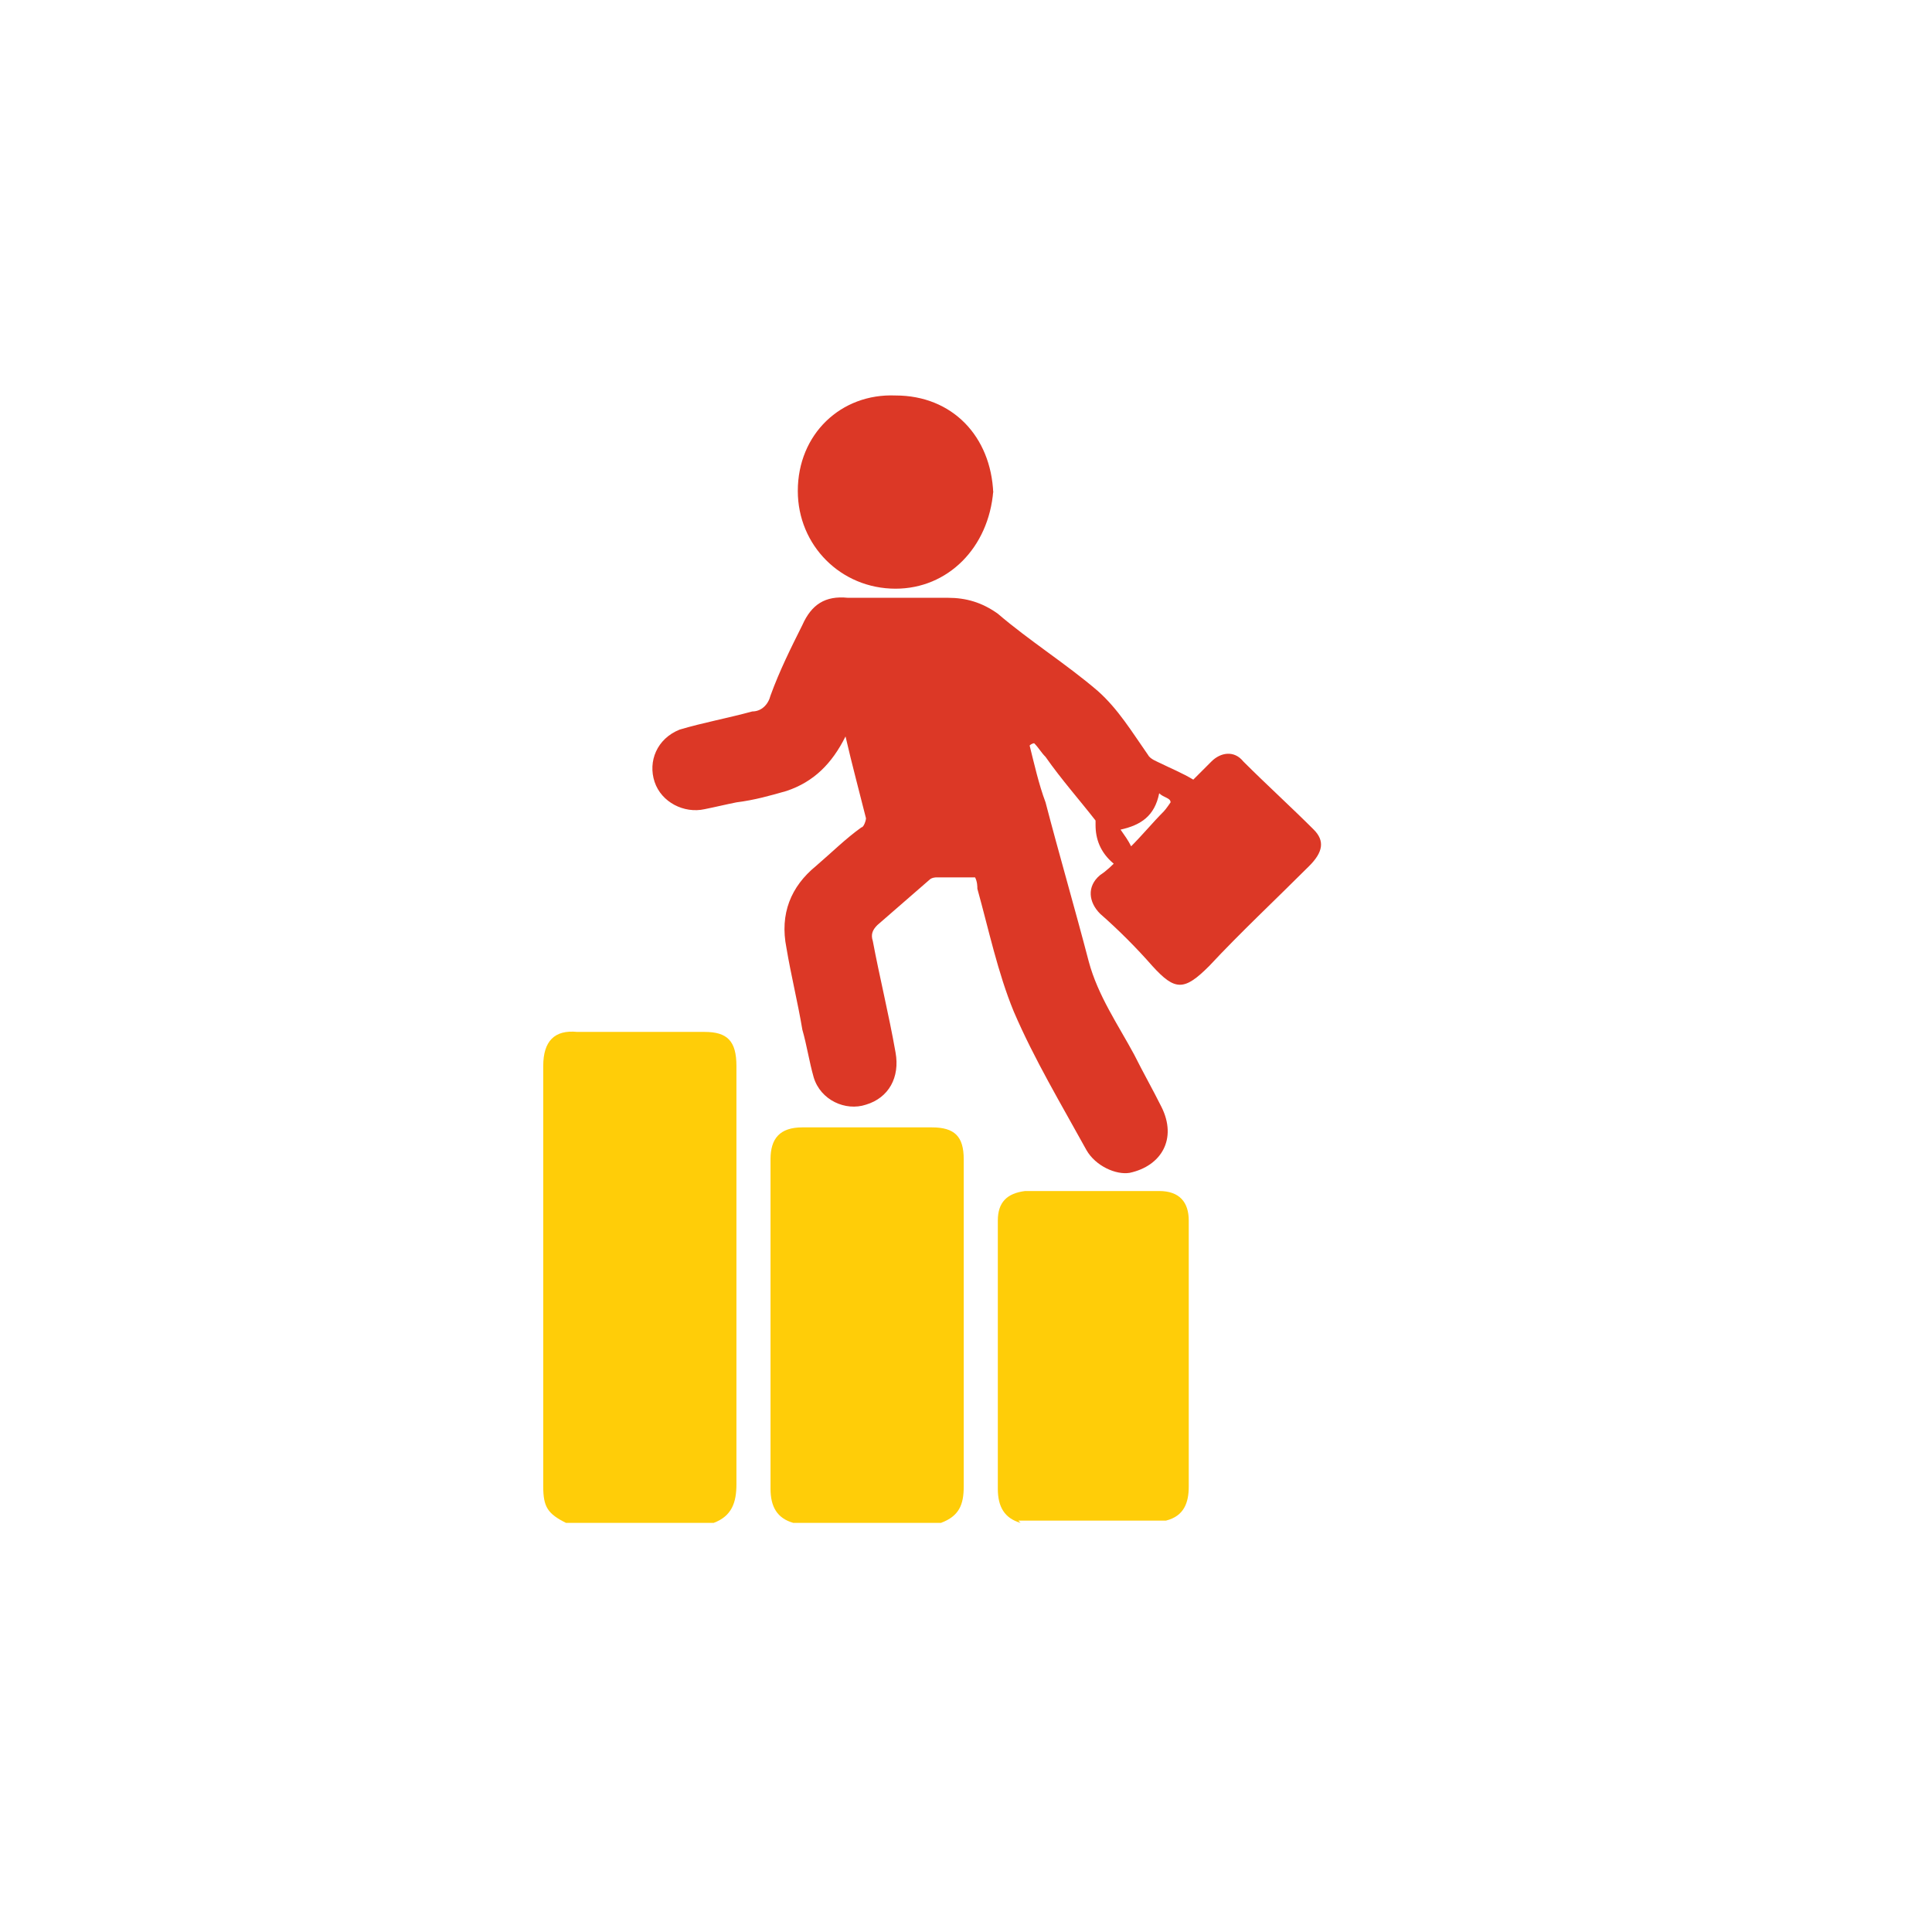
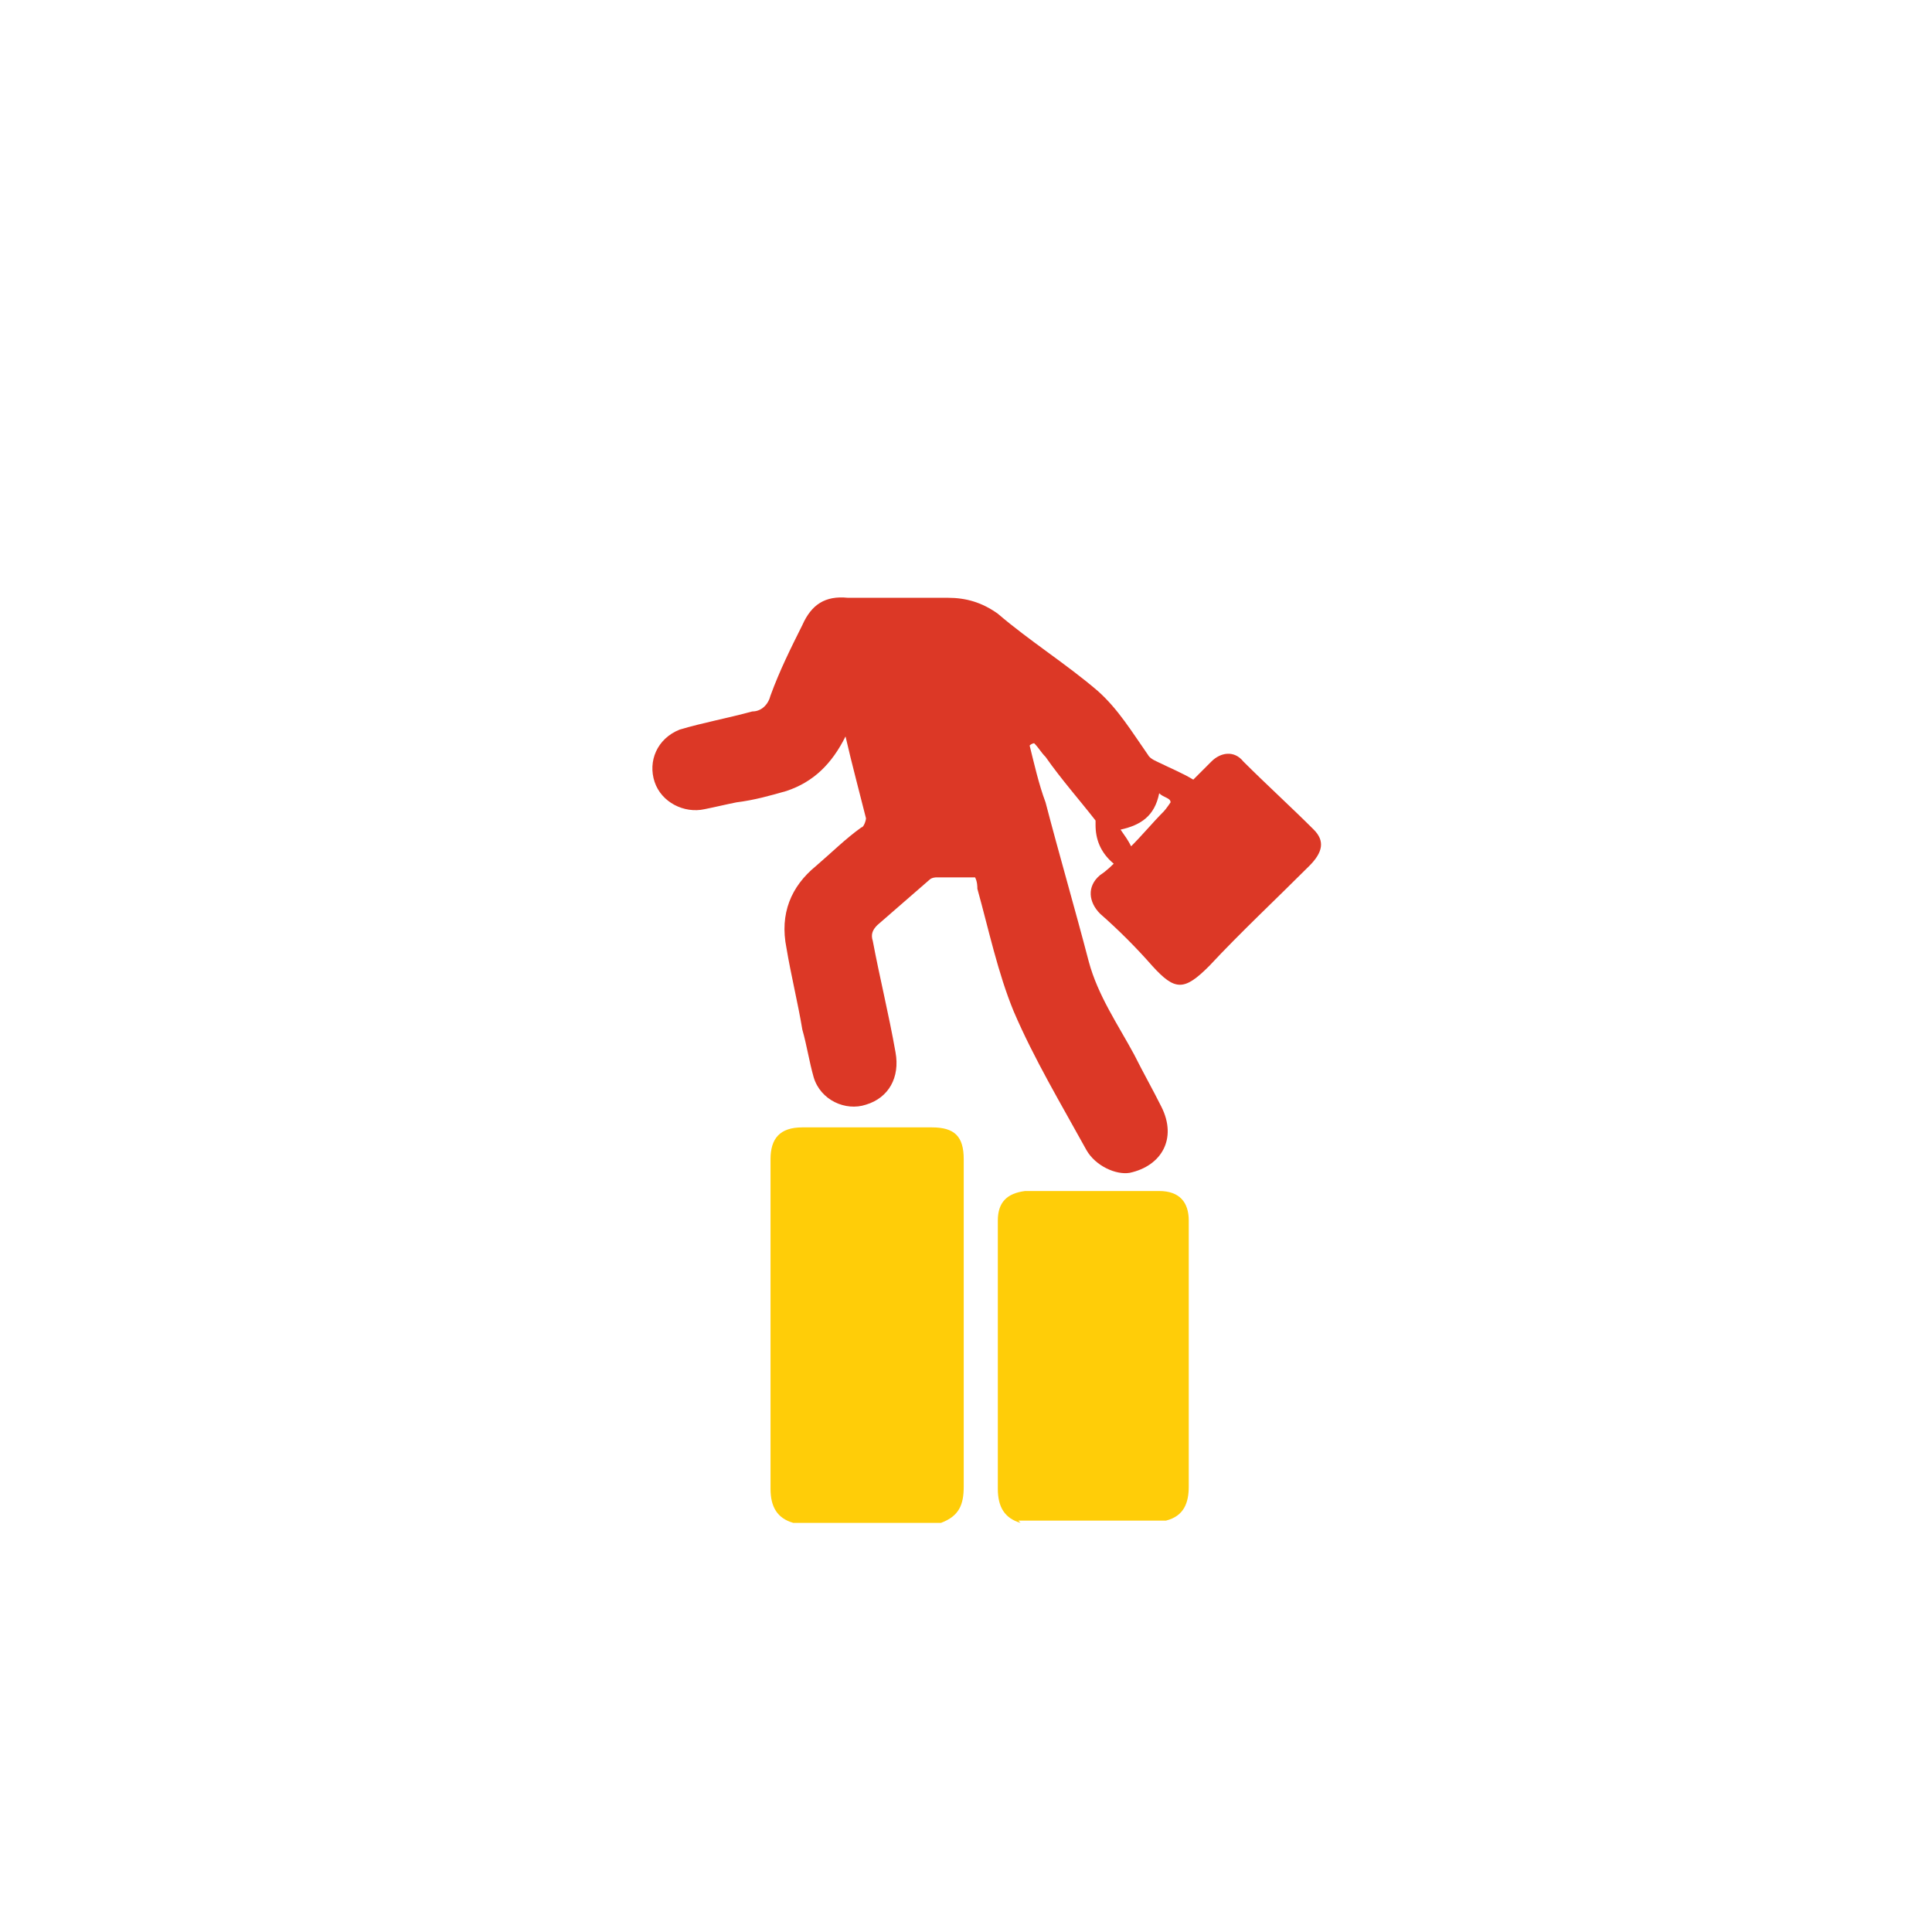
<svg xmlns="http://www.w3.org/2000/svg" id="Layer_1" data-name="Layer 1" version="1.1" viewBox="0 0 85 85">
  <defs>
    <style>
      .cls-1 {
        fill: #dc3826;
      }

      .cls-1, .cls-2 {
        stroke-width: 0px;
      }

      .cls-2 {
        fill: #ffcd08;
      }
    </style>
  </defs>
  <g>
-     <path class="cls-2" d="M24.9,67c-.8-.4-1-.7-1-1.6,0-6.2,0-12.3,0-18.5,0-1.1.5-1.6,1.5-1.5,1.9,0,3.7,0,5.6,0,1,0,1.4.4,1.4,1.5,0,6.1,0,12.3,0,18.4,0,.8-.2,1.4-1,1.7h-6.5Z" />
    <path class="cls-2" d="M34.9,67c-.7-.2-1-.7-1-1.5,0-3.8,0-7.6,0-11.3,0-1.1,0-2.1,0-3.2,0-.9.4-1.4,1.4-1.4,1.6,0,3.2,0,4.8,0,.3,0,.6,0,.9,0,1,0,1.4.4,1.4,1.4,0,3.3,0,6.7,0,10,0,1.5,0,2.9,0,4.4,0,.8-.2,1.3-1,1.6h-6.5Z" />
    <path class="cls-2" d="M44.9,67c-.7-.2-1-.7-1-1.5,0-3.9,0-7.9,0-11.8,0-.8.4-1.2,1.2-1.3,2,0,3.9,0,5.9,0,.9,0,1.3.5,1.3,1.3,0,3.9,0,7.8,0,11.7,0,.7-.2,1.3-1,1.5h-6.5Z" />
  </g>
  <path class="cls-1" d="M49,38c-.6-.5-.8-1.1-.8-1.7,0,0,0-.1,0-.2-.7-.9-1.5-1.8-2.2-2.8-.2-.2-.3-.4-.5-.6,0,0-.1,0-.2.1.2.8.4,1.7.7,2.5.6,2.3,1.3,4.7,1.9,7,.4,1.5,1.3,2.8,2,4.1.4.8.8,1.5,1.2,2.3.7,1.4,0,2.6-1.4,2.9-.6.1-1.5-.3-1.9-1-1.1-2-2.3-4-3.2-6.1-.7-1.7-1.1-3.6-1.6-5.4,0-.1,0-.3-.1-.5-.6,0-1.2,0-1.7,0,0,0-.2,0-.3.1-.8.7-1.5,1.3-2.3,2-.2.2-.3.4-.2.7.3,1.6.7,3.2,1,4.9.2,1.1-.3,2-1.3,2.3-.9.3-2-.2-2.3-1.2-.2-.7-.3-1.4-.5-2.1-.2-1.2-.5-2.4-.7-3.6-.3-1.5.2-2.7,1.3-3.6.7-.6,1.3-1.2,2-1.7.1,0,.2-.3.2-.4-.3-1.2-.6-2.3-.9-3.6-.6,1.2-1.4,2-2.6,2.4-.7.2-1.4.4-2.2.5-.5.1-.9.2-1.4.3-.9.2-1.9-.3-2.2-1.2-.3-.9.1-1.9,1.1-2.3,1-.3,2.1-.5,3.2-.8.4,0,.7-.3.8-.7.4-1.1.9-2.1,1.4-3.1.4-.9,1-1.3,2-1.2,1.5,0,2.9,0,4.4,0,.8,0,1.5.2,2.2.7,1.4,1.2,3,2.2,4.4,3.4.9.8,1.5,1.8,2.2,2.8.1.2.4.3.6.4.4.2.9.4,1.4.7.2-.2.5-.5.8-.8.4-.4,1-.5,1.4,0,1,1,2.1,2,3.1,3,.5.5.4,1-.2,1.6-1.5,1.5-3,2.9-4.4,4.4-1.1,1.1-1.5,1.1-2.5,0-.7-.8-1.5-1.6-2.3-2.3-.5-.5-.6-1.2,0-1.7.3-.2.5-.4.8-.7ZM49.7,37.3c.6-.6,1-1.1,1.5-1.6.1-.1.3-.4.3-.4,0-.2-.3-.2-.5-.4-.2,1-.8,1.4-1.7,1.6.2.3.3.4.5.8Z" />
-   <path class="cls-1" d="M43.7,21.6c-.2,2.5-2,4.3-4.3,4.3-2.4,0-4.3-1.9-4.3-4.3,0-2.5,1.9-4.3,4.3-4.2,2.5,0,4.2,1.8,4.3,4.3Z" />
</svg>